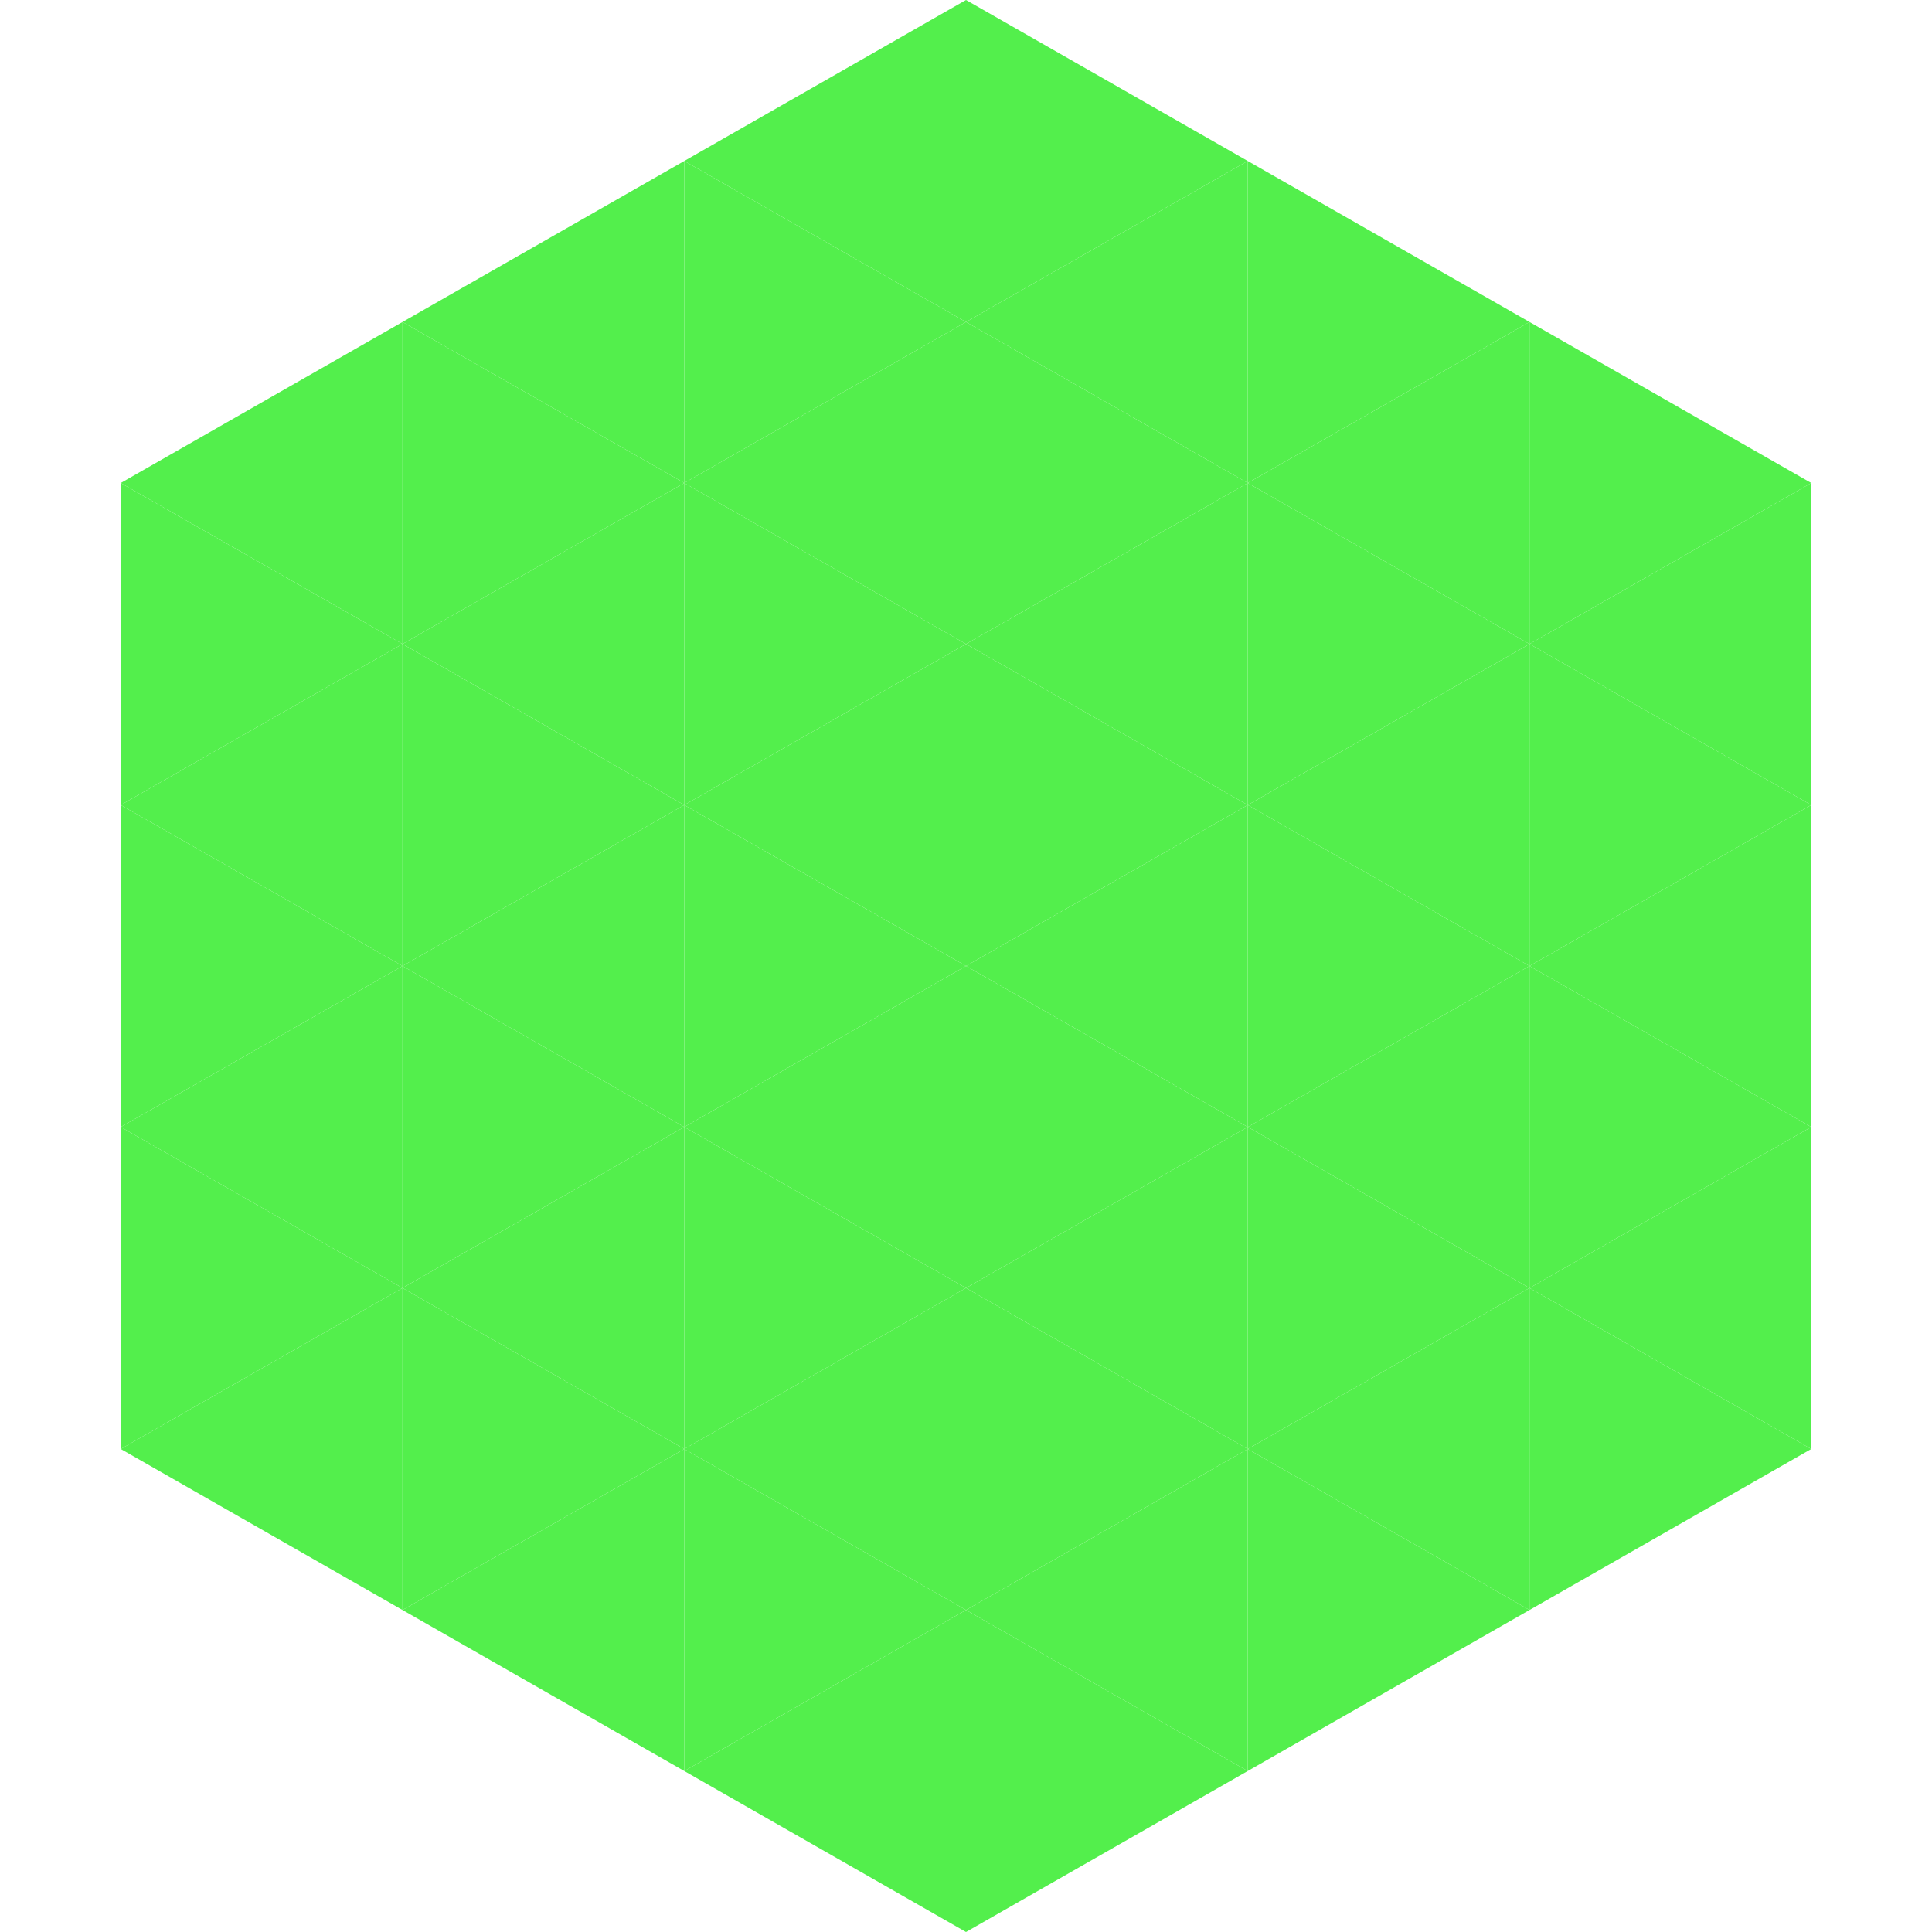
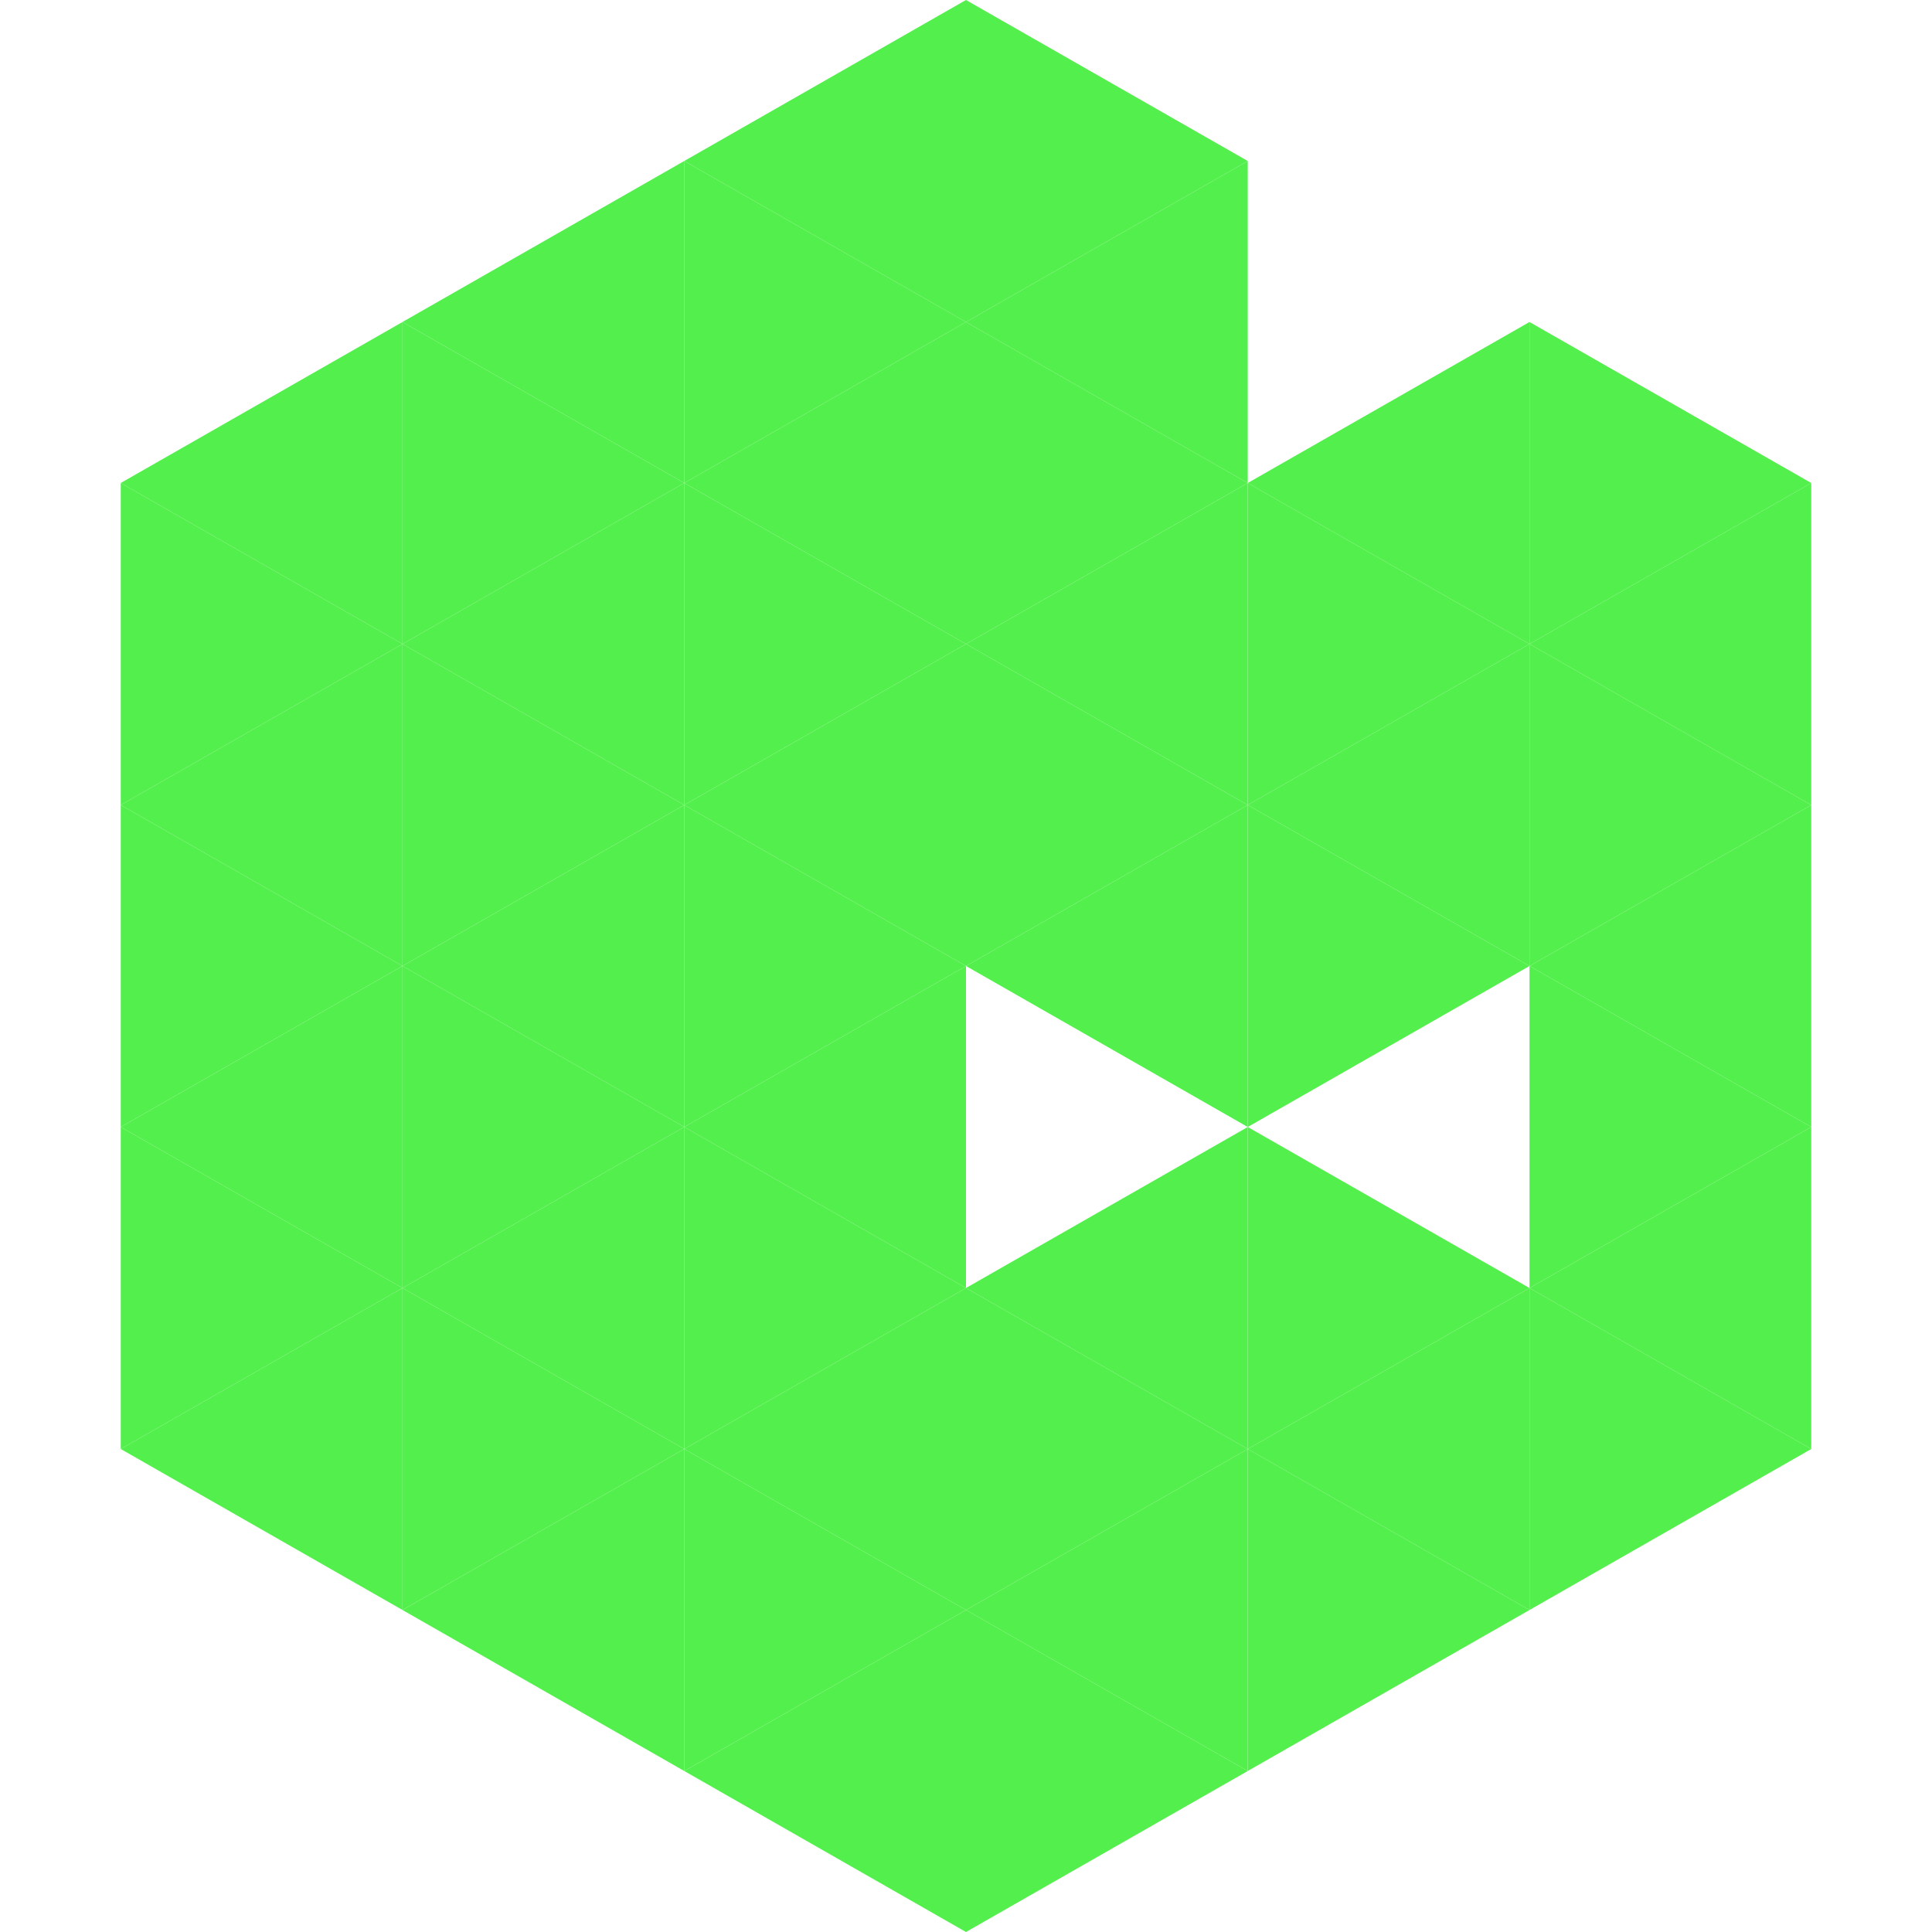
<svg xmlns="http://www.w3.org/2000/svg" width="240" height="240">
  <polygon points="50,40 15,60 50,80" style="fill:rgb(83,239,76)" />
  <polygon points="190,40 225,60 190,80" style="fill:rgb(83,239,76)" />
  <polygon points="15,60 50,80 15,100" style="fill:rgb(83,239,76)" />
  <polygon points="225,60 190,80 225,100" style="fill:rgb(83,239,76)" />
  <polygon points="50,80 15,100 50,120" style="fill:rgb(83,239,76)" />
  <polygon points="190,80 225,100 190,120" style="fill:rgb(83,239,76)" />
  <polygon points="15,100 50,120 15,140" style="fill:rgb(83,239,76)" />
  <polygon points="225,100 190,120 225,140" style="fill:rgb(83,239,76)" />
  <polygon points="50,120 15,140 50,160" style="fill:rgb(83,239,76)" />
  <polygon points="190,120 225,140 190,160" style="fill:rgb(83,239,76)" />
  <polygon points="15,140 50,160 15,180" style="fill:rgb(83,239,76)" />
  <polygon points="225,140 190,160 225,180" style="fill:rgb(83,239,76)" />
  <polygon points="50,160 15,180 50,200" style="fill:rgb(83,239,76)" />
  <polygon points="190,160 225,180 190,200" style="fill:rgb(83,239,76)" />
  <polygon points="15,180 50,200 15,220" style="fill:rgb(255,255,255); fill-opacity:0" />
  <polygon points="225,180 190,200 225,220" style="fill:rgb(255,255,255); fill-opacity:0" />
  <polygon points="50,0 85,20 50,40" style="fill:rgb(255,255,255); fill-opacity:0" />
  <polygon points="190,0 155,20 190,40" style="fill:rgb(255,255,255); fill-opacity:0" />
  <polygon points="85,20 50,40 85,60" style="fill:rgb(83,239,76)" />
-   <polygon points="155,20 190,40 155,60" style="fill:rgb(83,239,76)" />
  <polygon points="50,40 85,60 50,80" style="fill:rgb(83,239,76)" />
  <polygon points="190,40 155,60 190,80" style="fill:rgb(83,239,76)" />
  <polygon points="85,60 50,80 85,100" style="fill:rgb(83,239,76)" />
  <polygon points="155,60 190,80 155,100" style="fill:rgb(83,239,76)" />
  <polygon points="50,80 85,100 50,120" style="fill:rgb(83,239,76)" />
  <polygon points="190,80 155,100 190,120" style="fill:rgb(83,239,76)" />
  <polygon points="85,100 50,120 85,140" style="fill:rgb(83,239,76)" />
  <polygon points="155,100 190,120 155,140" style="fill:rgb(83,239,76)" />
  <polygon points="50,120 85,140 50,160" style="fill:rgb(83,239,76)" />
-   <polygon points="190,120 155,140 190,160" style="fill:rgb(83,239,76)" />
  <polygon points="85,140 50,160 85,180" style="fill:rgb(83,239,76)" />
  <polygon points="155,140 190,160 155,180" style="fill:rgb(83,239,76)" />
  <polygon points="50,160 85,180 50,200" style="fill:rgb(83,239,76)" />
  <polygon points="190,160 155,180 190,200" style="fill:rgb(83,239,76)" />
  <polygon points="85,180 50,200 85,220" style="fill:rgb(83,239,76)" />
  <polygon points="155,180 190,200 155,220" style="fill:rgb(83,239,76)" />
  <polygon points="120,0 85,20 120,40" style="fill:rgb(83,239,76)" />
  <polygon points="120,0 155,20 120,40" style="fill:rgb(83,239,76)" />
  <polygon points="85,20 120,40 85,60" style="fill:rgb(83,239,76)" />
  <polygon points="155,20 120,40 155,60" style="fill:rgb(83,239,76)" />
  <polygon points="120,40 85,60 120,80" style="fill:rgb(83,239,76)" />
  <polygon points="120,40 155,60 120,80" style="fill:rgb(83,239,76)" />
  <polygon points="85,60 120,80 85,100" style="fill:rgb(83,239,76)" />
  <polygon points="155,60 120,80 155,100" style="fill:rgb(83,239,76)" />
  <polygon points="120,80 85,100 120,120" style="fill:rgb(83,239,76)" />
  <polygon points="120,80 155,100 120,120" style="fill:rgb(83,239,76)" />
  <polygon points="85,100 120,120 85,140" style="fill:rgb(83,239,76)" />
  <polygon points="155,100 120,120 155,140" style="fill:rgb(83,239,76)" />
  <polygon points="120,120 85,140 120,160" style="fill:rgb(83,239,76)" />
-   <polygon points="120,120 155,140 120,160" style="fill:rgb(83,239,76)" />
  <polygon points="85,140 120,160 85,180" style="fill:rgb(83,239,76)" />
  <polygon points="155,140 120,160 155,180" style="fill:rgb(83,239,76)" />
  <polygon points="120,160 85,180 120,200" style="fill:rgb(83,239,76)" />
  <polygon points="120,160 155,180 120,200" style="fill:rgb(83,239,76)" />
  <polygon points="85,180 120,200 85,220" style="fill:rgb(83,239,76)" />
  <polygon points="155,180 120,200 155,220" style="fill:rgb(83,239,76)" />
  <polygon points="120,200 85,220 120,240" style="fill:rgb(83,239,76)" />
  <polygon points="120,200 155,220 120,240" style="fill:rgb(83,239,76)" />
-   <polygon points="85,220 120,240 85,260" style="fill:rgb(255,255,255); fill-opacity:0" />
  <polygon points="155,220 120,240 155,260" style="fill:rgb(255,255,255); fill-opacity:0" />
</svg>